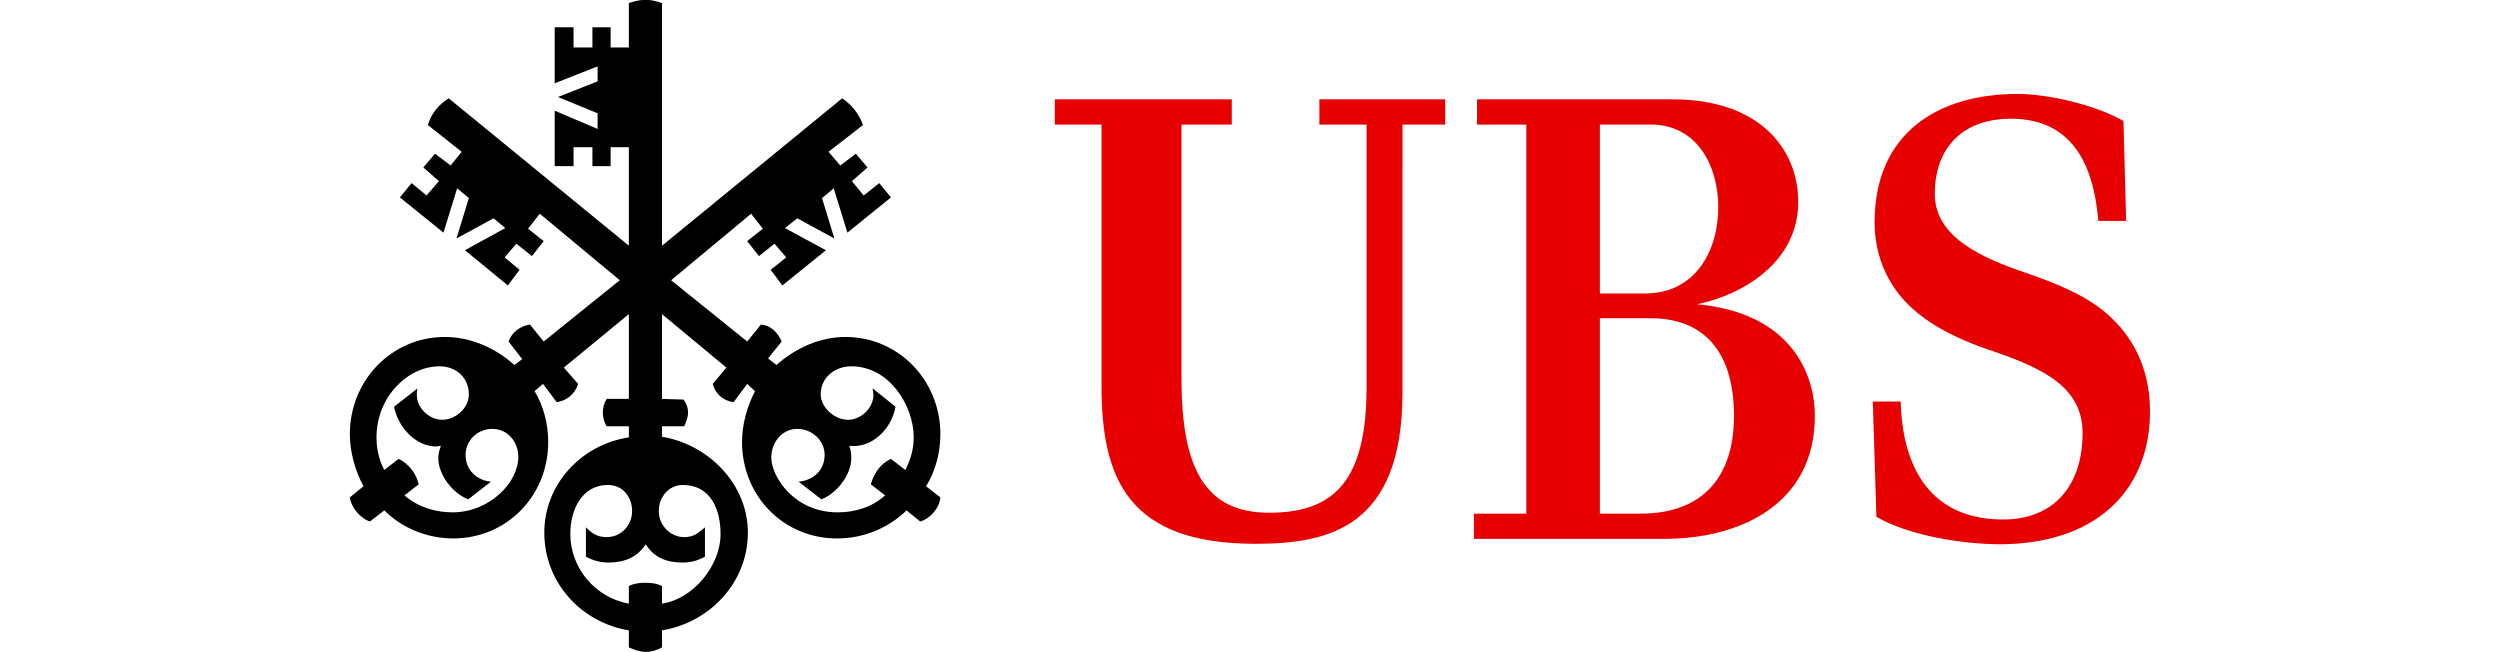
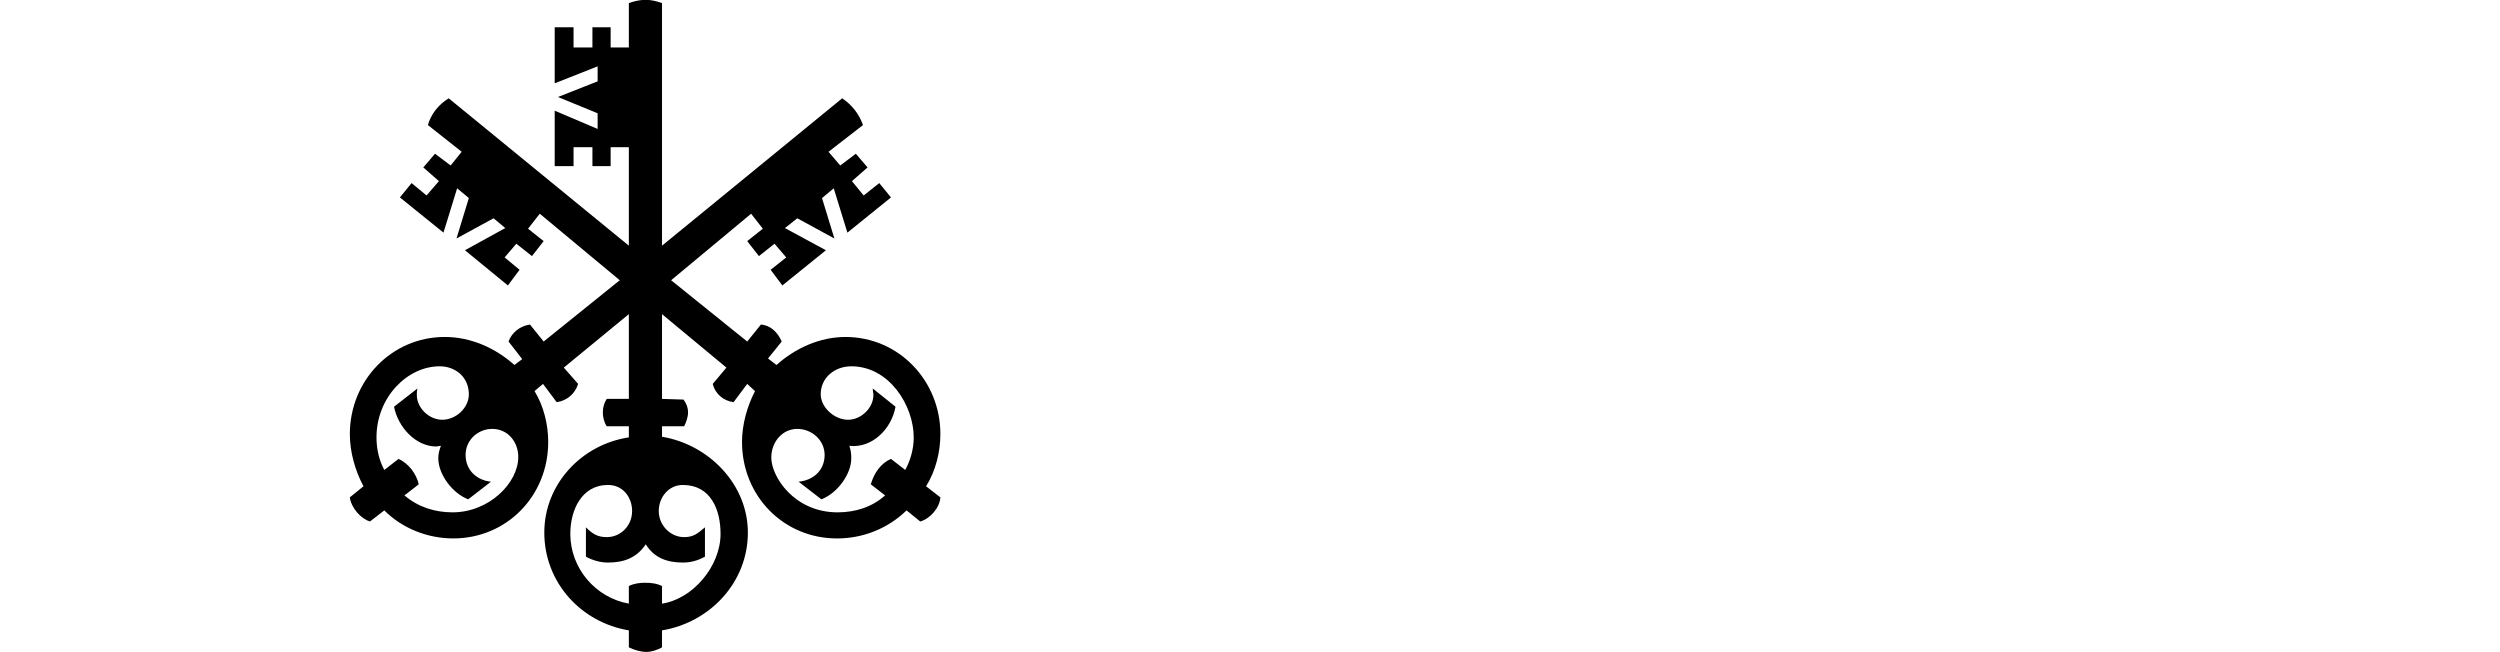
<svg xmlns="http://www.w3.org/2000/svg" xmlns:ns1="http://sodipodi.sourceforge.net/DTD/sodipodi-0.dtd" xmlns:ns2="http://www.inkscape.org/namespaces/inkscape" version="1.1" id="svg1" width="851.744" height="222.164" viewBox="0 0 851.744 222.164" ns1:docname="ubs-logo-w.svg" ns2:version="1.4 (e7c3feb100, 2024-10-09)" xml:space="preserve">
  <defs id="defs1">
    <clipPath clipPathUnits="userSpaceOnUse" id="clipPath2">
      <path d="M 0,166.623 H 638.808 V 0 H 0 Z" transform="translate(-358.876,-78.297)" id="path2" />
    </clipPath>
    <clipPath clipPathUnits="userSpaceOnUse" id="clipPath4">
      <path d="M 0,166.623 H 638.808 V 0 H 0 Z" transform="translate(-478.541,-115.962)" id="path4" />
    </clipPath>
    <clipPath clipPathUnits="userSpaceOnUse" id="clipPath6">
      <path d="M 0,166.623 H 638.808 V 0 H 0 Z" transform="translate(-121.358,-117.708)" id="path6" />
    </clipPath>
    <clipPath clipPathUnits="userSpaceOnUse" id="clipPath8">
      <path d="M 0,166.623 H 638.808 V 0 H 0 Z" transform="translate(-144.626,-42.119)" id="path8" />
    </clipPath>
    <clipPath clipPathUnits="userSpaceOnUse" id="clipPath10">
      <path d="M 0,166.623 H 638.808 V 0 H 0 Z" transform="translate(-209.71,-80.16)" id="path10" />
    </clipPath>
    <clipPath clipPathUnits="userSpaceOnUse" id="clipPath12">
      <path d="M 0,166.623 H 638.808 V 0 H 0 Z" transform="translate(-505.698,-42.24)" id="path12" />
    </clipPath>
    <clipPath clipPathUnits="userSpaceOnUse" id="clipPath2-1">
      <path d="M 0,166.623 H 638.808 V 0 H 0 Z" transform="translate(-358.876,-78.297)" id="path2-2" />
    </clipPath>
    <clipPath clipPathUnits="userSpaceOnUse" id="clipPath4-7">
      <path d="M 0,166.623 H 638.808 V 0 H 0 Z" transform="translate(-478.541,-115.962)" id="path4-0" />
    </clipPath>
    <clipPath clipPathUnits="userSpaceOnUse" id="clipPath6-9">
-       <path d="M 0,166.623 H 638.808 V 0 H 0 Z" transform="translate(-121.358,-117.708)" id="path6-3" />
-     </clipPath>
+       </clipPath>
    <clipPath clipPathUnits="userSpaceOnUse" id="clipPath8-6">
      <path d="M 0,166.623 H 638.808 V 0 H 0 Z" transform="translate(-144.626,-42.119)" id="path8-0" />
    </clipPath>
    <clipPath clipPathUnits="userSpaceOnUse" id="clipPath10-6">
      <path d="M 0,166.623 H 638.808 V 0 H 0 Z" transform="translate(-209.71,-80.16)" id="path10-2" />
    </clipPath>
    <clipPath clipPathUnits="userSpaceOnUse" id="clipPath12-6">
      <path d="M 0,166.623 H 638.808 V 0 H 0 Z" transform="translate(-505.698,-42.24)" id="path12-1" />
    </clipPath>
  </defs>
  <ns1:namedview id="namedview1" pagecolor="#ffffff" bordercolor="#000000" borderopacity="0.25" ns2:showpageshadow="2" ns2:pageopacity="0.0" ns2:pagecheckerboard="0" ns2:deskcolor="#d1d1d1" ns2:zoom="0.48283286" ns2:cx="676.21744" ns2:cy="55.919972" ns2:window-width="2560" ns2:window-height="1339" ns2:window-x="0" ns2:window-y="0" ns2:window-maximized="1" ns2:current-layer="layer-MC0" showguides="true">
    <ns2:page x="0" y="0" ns2:label="1" id="page1" width="851.744" height="222.164" margin="0" bleed="0" />
    <ns1:guide position="125.581,222.164" orientation="0,-1" id="guide1" ns2:locked="false" />
    <ns1:guide position="269.101,-5.3094169e-06" orientation="0,-1" id="guide2" ns2:locked="false" />
  </ns1:namedview>
  <g id="layer-MC0" ns2:groupmode="layer" ns2:label="2.4.2009">
    <g ns2:label="Layer 1" id="layer1" transform="matrix(2.318,0,0,2.318,119.189,-466.351)">
-       <path ns2:connector-curvature="0" style="fill:#e60000;stroke-width:0.888" d="m 154.717,258.877 c 0,19.857 -10.828,22.238 -21.655,22.238 -18.618,0 -22.58,-9.531 -22.58,-23.165 V 219.496 h -6.866 v -3.705 h 26.013 v 3.705 h -7.394 v 37.329 c 0,13.171 3.433,19.724 12.874,19.724 9.639,0 14.327,-4.766 14.327,-18.467 V 219.496 h -6.932 v -3.705 h 18.486 v 3.705 h -6.272 z m 18.203,17.804 V 219.496 h -7.243 v -3.705 h 28.851 c 12.28,0 18.353,6.948 18.353,15.089 0,8.669 -7.856,13.566 -14.854,15.024 13.6,1.257 17.297,9.994 17.297,16.416 0,13.103 -11.157,18.068 -22.117,18.068 h -27.993 v -3.707 z m 28.211,-45.071 c 0,-6.023 -3.103,-12.113 -9.903,-12.113 h -7.499 v 24.819 h 6.706 c 7.195,0 10.695,-6.09 10.695,-12.706 z m 2.311,30.711 c 0,-8.606 -3.697,-14.365 -12.346,-14.365 h -7.367 v 28.725 h 5.979 c 9.178,0 13.733,-5.427 13.733,-14.36 z m 40.67,-43.683 c -6.801,0 -11.158,4.037 -11.158,11.052 0,6.352 6.867,9.398 13.535,11.648 3.96,1.392 8.979,3.243 12.412,6.553 3.763,3.574 5.81,8.34 5.679,14.36 -0.265,11.255 -8.121,18.864 -21.986,18.932 -5.215,0 -13.336,-1.191 -18.221,-4.037 l -0.529,-16.944 h 4.094 c 0.33,11.382 5.678,17.339 15.052,17.339 7.526,0 11.686,-5.03 11.686,-12.706 0,-6.618 -5.48,-9.466 -13.799,-12.244 -2.707,-0.927 -8.054,-2.913 -11.818,-6.618 -3.367,-3.378 -4.951,-7.611 -4.951,-12.113 0,-13.171 9.375,-18.864 20.995,-18.864 4.62,0 11.553,1.656 15.581,3.971 l 0.396,14.694 h -4.093 c -0.858,-10.457 -5.414,-15.024 -12.874,-15.024 z" class="st0" id="UBS" />
      <path ns2:connector-curvature="0" d="m 71.122,228.862 -1.721,1.438 1.817,5.942 -5.45,-2.972 -1.817,1.438 6.023,3.26 -6.405,5.174 -1.721,-2.3 2.294,-1.82 -1.722,-2.014 -2.293,1.822 -1.72,-2.204 2.294,-1.822 -1.721,-2.204 -11.758,9.776 11.186,9.008 2.006,-2.492 c 1.434,0.096 2.486,1.15 3.059,2.492 l -2.007,2.492 1.242,0.958 c 2.772,-2.492 6.406,-4.12 10.134,-4.12 7.838,0 13.956,6.42 13.956,14.278 0,2.588 -0.669,5.368 -2.102,7.668 l 2.102,1.628 c -0.095,1.534 -1.529,3.162 -2.963,3.546 l -2.008,-1.63 c -2.771,2.684 -6.404,4.122 -10.228,4.122 -7.839,0 -13.957,-6.228 -13.957,-14.181 0,-2.588 0.766,-5.272 1.912,-7.476 l -1.146,-1.056 -2.008,2.684 c -1.434,-0.19 -2.677,-1.152 -3.058,-2.684 l 2.007,-2.396 -9.465,-7.858 v 12.458 l 3.155,0.096 c 0.382,0.48 0.67,1.152 0.67,1.918 0,0.67 -0.287,1.438 -0.574,2.012 h -3.25 v 1.534 c 6.883,1.15 12.619,6.996 12.619,14.085 0,7.38 -5.641,13.228 -12.619,14.376 v 2.494 c -0.669,0.38 -1.53,0.67 -2.294,0.67 -0.861,0 -1.817,-0.29 -2.582,-0.67 v -2.494 C 34.032,292.688 28.582,286.84 28.582,279.46 c 0,-7.09 5.45,-12.935 12.427,-13.989 v -1.63 h -3.25 c -0.383,-0.574 -0.574,-1.342 -0.574,-2.012 0,-0.766 0.191,-1.438 0.574,-2.014 h 3.25 v -12.458 l -9.559,7.858 2.103,2.396 c -0.478,1.532 -1.721,2.494 -3.154,2.684 l -2.008,-2.684 -1.243,1.056 c 1.339,2.204 2.008,4.888 2.008,7.476 0,7.954 -6.118,14.181 -13.956,14.181 -3.729,0 -7.458,-1.438 -10.134,-4.122 l -2.103,1.63 C 1.625,277.448 0.191,275.82 0,274.286 l 2.007,-1.628 C 0.765,270.359 0,267.579 0,264.991 c 0,-7.858 6.118,-14.278 13.957,-14.278 3.823,0 7.456,1.628 10.228,4.12 l 1.148,-0.864 -2.008,-2.586 c 0.478,-1.342 1.721,-2.3 3.154,-2.492 l 2.008,2.492 11.185,-9.008 -11.758,-9.776 -1.721,2.204 2.294,1.822 -1.721,2.204 -2.294,-1.822 -1.721,2.014 2.198,1.82 -1.72,2.3 -6.31,-5.174 5.927,-3.26 -1.721,-1.438 -5.449,2.972 1.816,-5.942 -1.721,-1.438 -2.007,6.518 -6.405,-5.176 1.72,-2.108 2.199,1.822 1.817,-2.108 -2.295,-2.014 1.721,-2.014 2.294,1.728 1.625,-2.014 -4.97,-3.928 c 0.478,-1.632 1.53,-2.972 3.059,-3.932 l 26.479,21.662 v -14.474 h -2.676 v 2.78 h -2.677 v -2.78 h -2.773 v 2.78 h -2.772 v -8.146 l 6.309,2.682 v -2.3 l -5.83,-2.394 5.83,-2.3 v -2.204 l -6.309,2.492 v -8.242 h 2.772 v 2.97 h 2.773 v -2.97 h 2.677 v 2.97 h 2.676 v -6.516 c 0.765,-0.288 1.626,-0.48 2.486,-0.48 0.765,0 1.625,0.192 2.39,0.48 v 35.651 L 72.364,215.636 c 1.434,0.96 2.486,2.3 3.059,3.932 l -5.066,3.928 1.721,2.014 2.294,-1.728 1.72,2.014 -2.294,2.014 1.721,2.108 2.295,-1.822 1.72,2.108 -6.405,5.176 z M 17.015,268.057 c 0,2.302 1.722,3.738 3.729,3.93 l -3.346,2.588 c -2.294,-0.864 -4.398,-3.642 -4.398,-6.038 0,-0.766 0.191,-1.246 0.382,-1.82 -0.286,0 -0.478,0.096 -0.67,0.096 -3.058,0 -5.64,-2.876 -6.213,-5.846 l 3.441,-2.684 c -0.096,0.384 -0.096,0.67 -0.096,0.958 0,1.916 1.817,3.642 3.729,3.642 2.007,0 3.919,-1.726 3.919,-3.74 0,-2.488 -1.912,-4.118 -4.302,-4.118 -4.684,0 -9.273,4.504 -9.273,10.446 0,1.724 0.382,3.354 1.147,4.79 l 2.103,-1.628 c 1.434,0.67 2.581,2.108 2.963,3.738 l -2.102,1.628 c 2.007,1.726 4.492,2.492 7.074,2.492 5.353,0 9.655,-4.312 9.655,-8.146 0,-2.202 -1.53,-4.12 -3.824,-4.12 -2.103,0 -3.92,1.628 -3.92,3.832 z m 28.392,8.244 c 0,2.106 1.721,3.832 3.728,3.832 1.434,0 2.007,-0.574 3.059,-1.438 v 4.314 c -1.052,0.574 -2.103,0.862 -3.25,0.862 -2.294,0 -4.206,-0.672 -5.449,-2.684 -1.338,2.012 -3.25,2.684 -5.545,2.684 -1.051,0 -2.198,-0.288 -3.249,-0.862 v -4.314 c 0.956,0.958 1.72,1.438 3.059,1.438 2.103,0 3.728,-1.726 3.728,-3.832 0,-2.014 -1.338,-3.834 -3.538,-3.834 -3.918,0 -5.544,3.736 -5.544,7.186 0,5.08 3.729,9.392 8.603,10.256 v -2.588 c 0.765,-0.384 1.626,-0.48 2.39,-0.48 0.86,0 1.72,0.096 2.485,0.48 v 2.588 c 4.494,-0.672 8.604,-5.464 8.604,-10.256 0,-3.546 -1.434,-7.186 -5.545,-7.186 -2.102,0 -3.537,1.82 -3.537,3.834 z m 23.803,-17.158 c 0,1.92 2.008,3.74 4.015,3.74 1.911,0 3.728,-1.726 3.728,-3.642 0,-0.288 -0.096,-0.574 -0.096,-0.958 l 3.346,2.684 c -0.574,3.258 -3.442,6.132 -6.787,5.75 0.191,0.574 0.286,1.054 0.286,1.82 0,2.396 -2.103,5.174 -4.397,6.038 l -3.346,-2.588 c 2.103,-0.192 3.824,-1.628 3.824,-3.93 0,-2.204 -1.912,-3.832 -4.015,-3.832 -2.198,0 -3.823,1.918 -3.823,4.216 0,2.78 3.345,8.05 9.75,8.05 2.582,0 5.066,-0.766 6.978,-2.492 l -2.103,-1.628 c 0.478,-1.63 1.434,-3.068 2.963,-3.738 l 2.103,1.628 c 0.765,-1.436 1.243,-3.066 1.243,-4.79 0,-4.6 -3.538,-10.446 -9.178,-10.446 -2.39,0 -4.493,1.63 -4.493,4.118 z" id="Key" style="stroke-width:0.888" />
    </g>
  </g>
  <style type="text/css" id="style3">
	.st0{fill:#E60000;}
</style>
</svg>